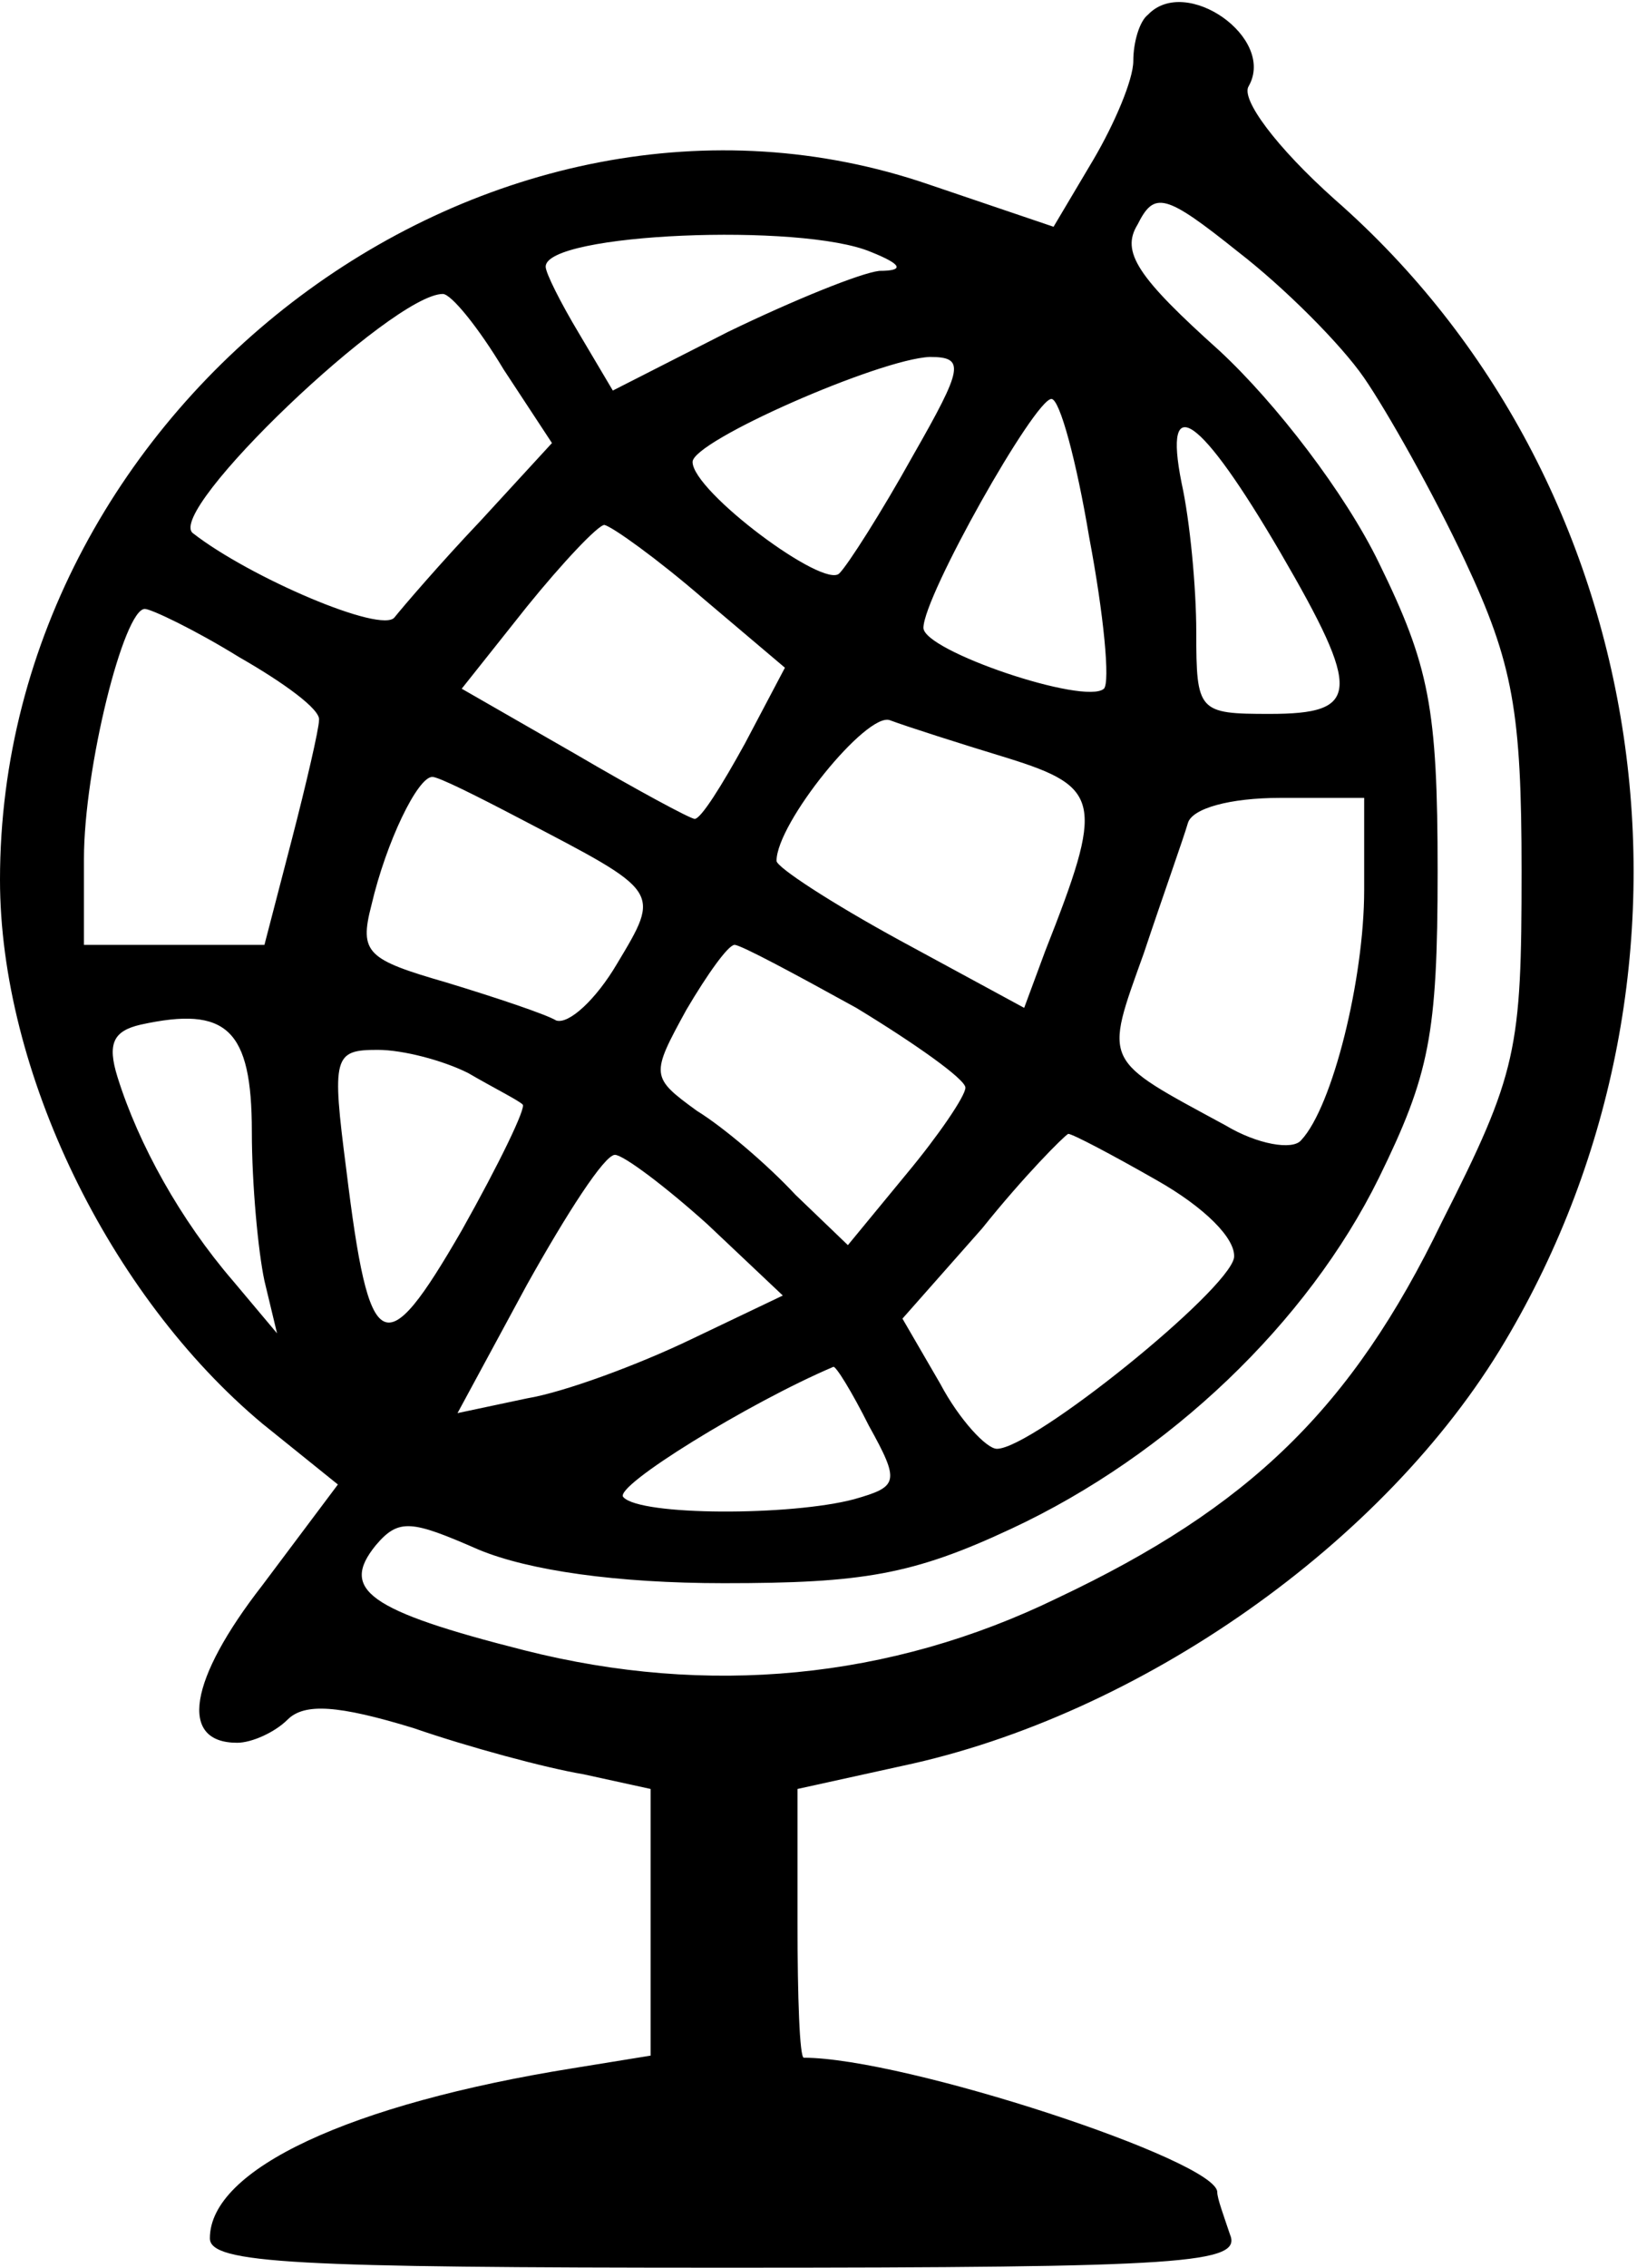
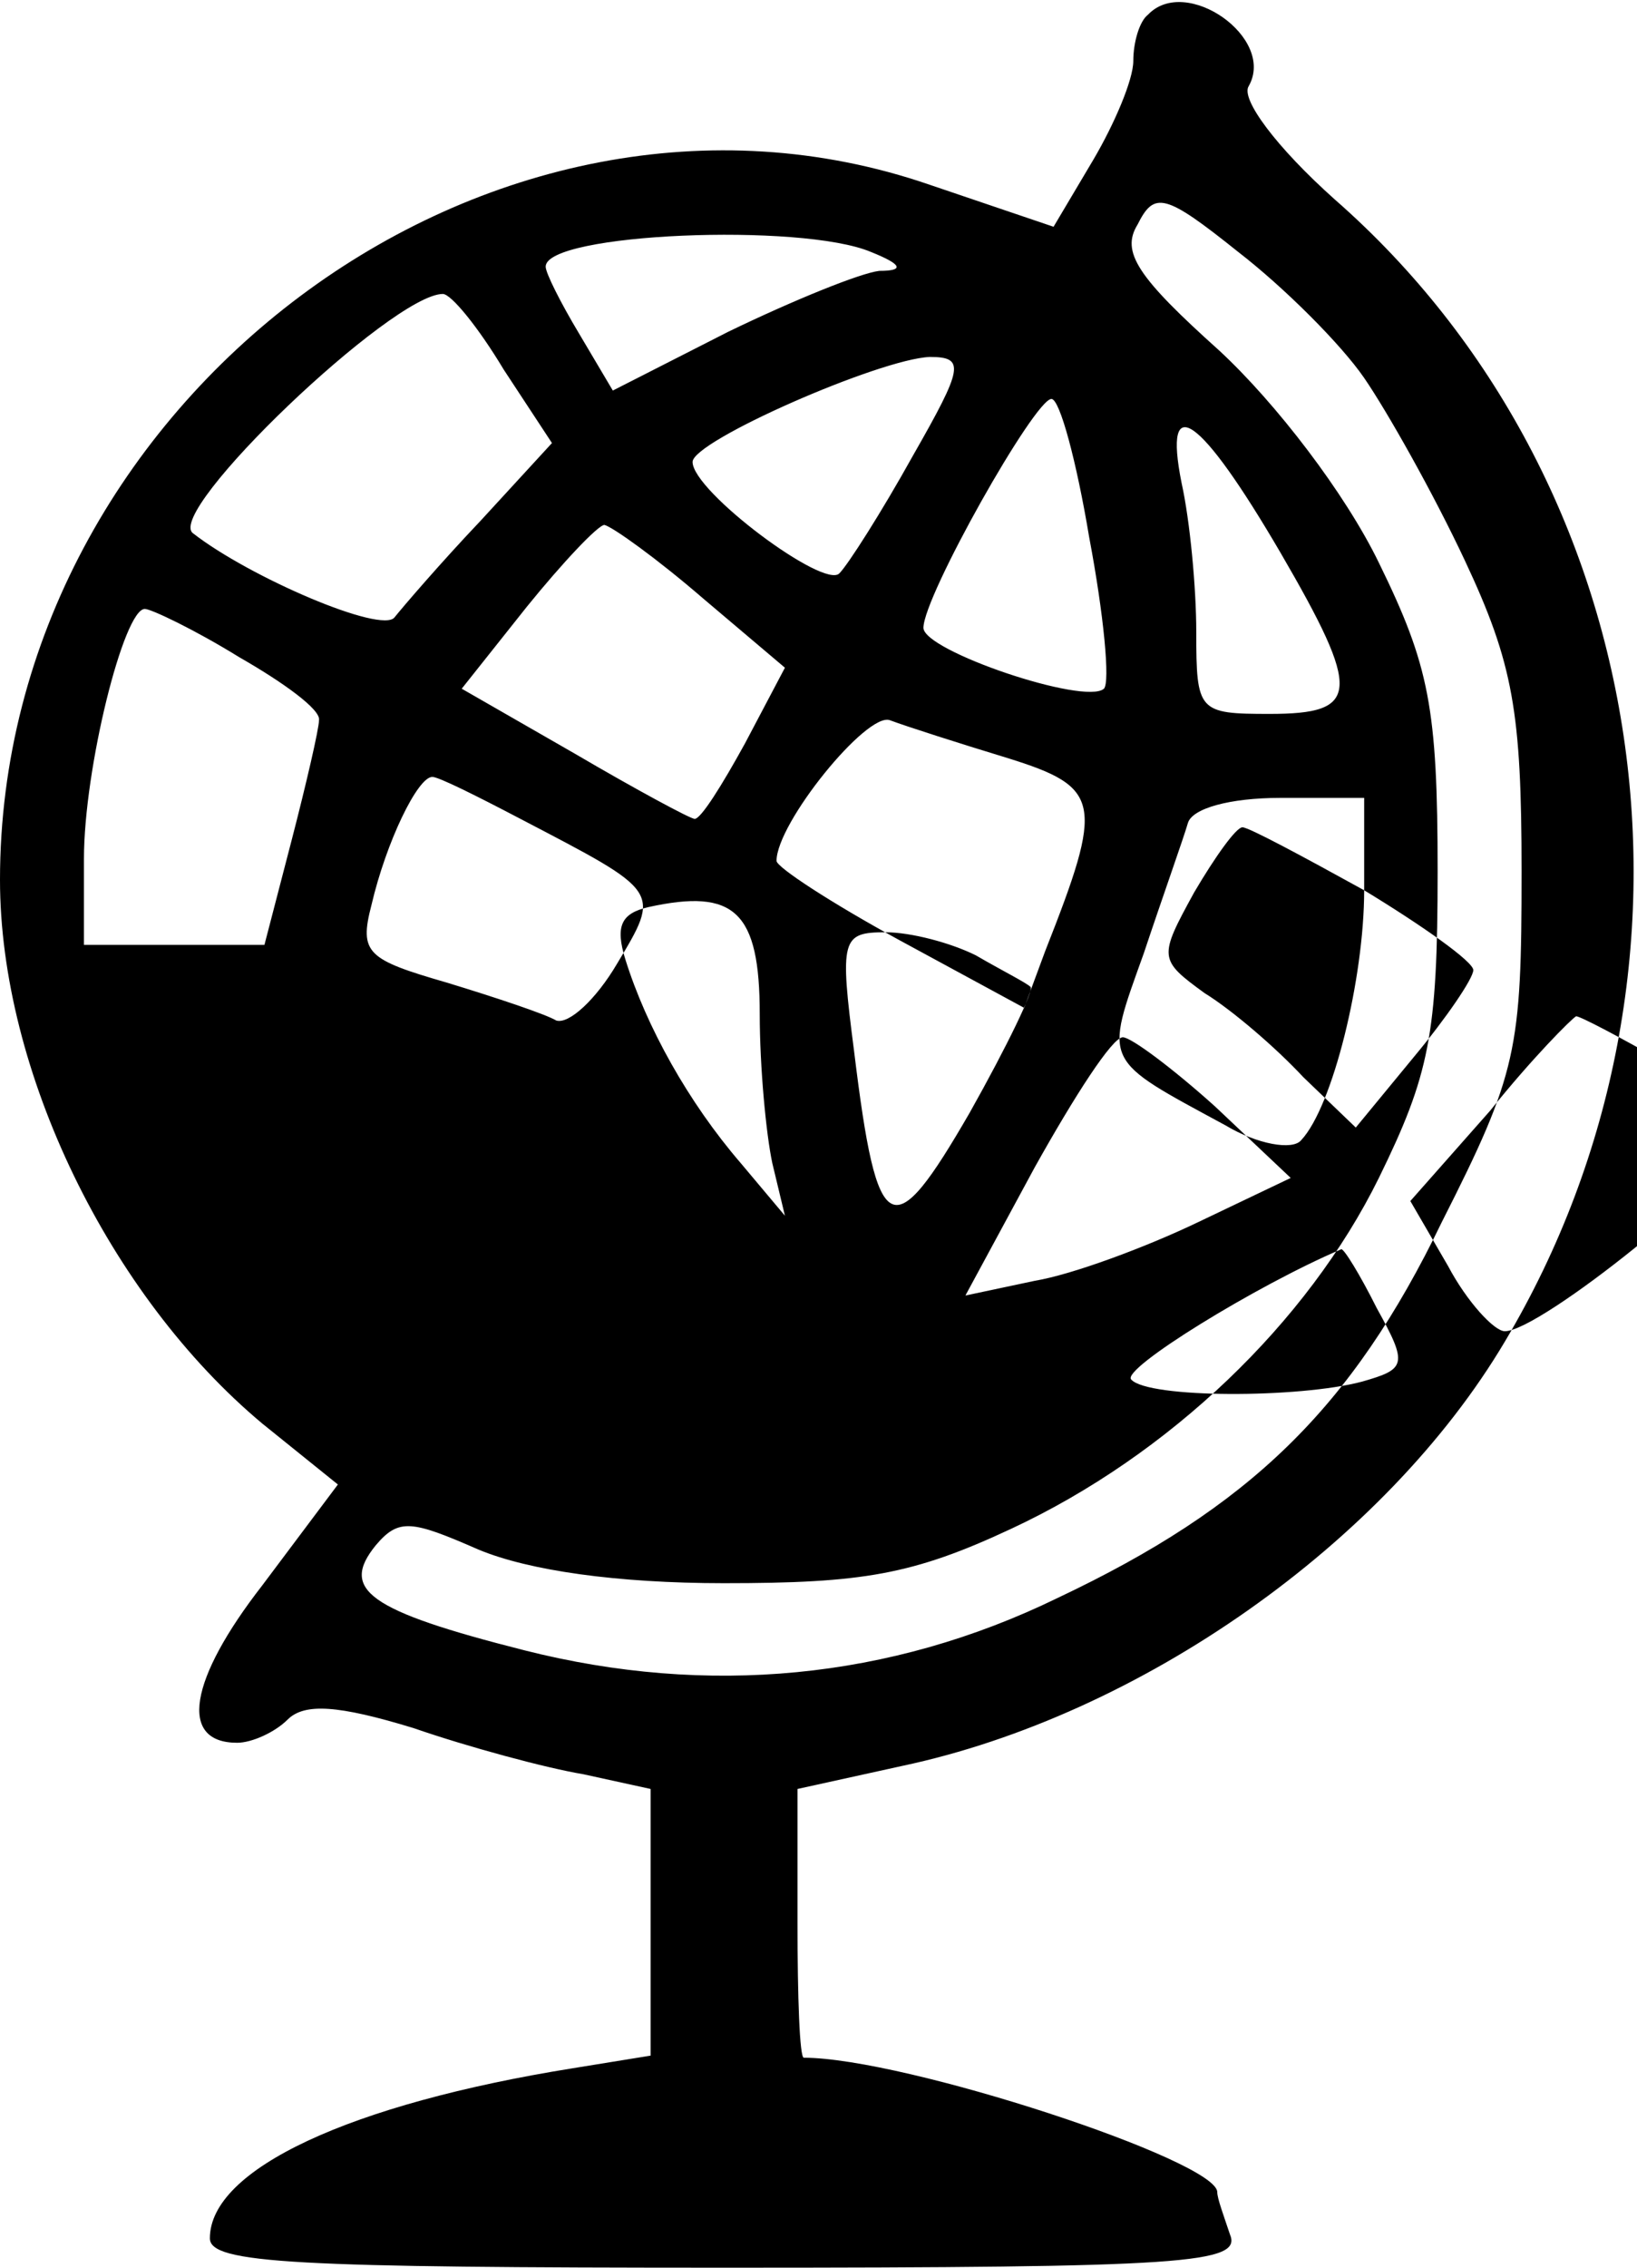
<svg xmlns="http://www.w3.org/2000/svg" version="1.0" width="78pt" height="108pt" viewBox="0 0 78 108" preserveAspectRatio="xMidYMid meet">
  <g transform="translate(0,108) scale(0.1,-0.1)" fill="#000000" stroke="none">
-     <path d="M547 1073 c-4 -3 -7 -13 -7 -22 0 -9 -9 -30 -19 -47 l-19 -32 -59 20 c-209 72 -443 -103 -443 -331 0 -91 52 -198 125 -259 l36 -29 -36 -48 c-35 -45 -40 -75 -12 -75 7 0 18 5 24 11 8 8 24 7 60 -4 26 -9 63 -19 81 -22 l32 -7 0 -63 0 -64 -37 -6 c-106 -17 -173 -48 -173 -81 0 -12 40 -14 246 -14 220 0 246 2 240 16 -3 9 -6 17 -6 20 0 15 -149 64 -197 64 -2 0 -3 29 -3 64 l0 64 50 11 c113 24 230 106 287 202 106 178 72 410 -81 544 -28 25 -45 48 -41 54 13 23 -30 53 -48 34z m103 -173 c11 -16 33 -55 48 -87 23 -49 27 -72 27 -148 0 -85 -2 -96 -38 -167 -43 -89 -92 -136 -183 -179 -80 -39 -167 -47 -254 -25 -75 19 -88 29 -71 50 11 13 17 12 49 -2 24 -10 66 -16 117 -16 66 0 90 4 137 26 75 35 141 98 175 167 24 49 28 68 28 146 0 78 -4 98 -28 147 -16 33 -49 76 -76 101 -39 35 -47 47 -39 60 8 16 13 15 48 -13 22 -17 49 -44 60 -60z m-235 60 c15 -6 16 -9 4 -9 -9 -1 -41 -14 -72 -29 l-55 -28 -16 27 c-9 15 -16 29 -16 32 0 16 122 21 155 7z m-175 -56 l23 -35 -34 -37 c-19 -20 -37 -41 -41 -46 -6 -8 -69 19 -96 40 -14 10 95 114 119 114 4 0 17 -16 29 -36z m195 -41 c-15 -27 -31 -52 -35 -56 -7 -8 -70 39 -70 53 0 10 89 49 113 50 17 0 16 -5 -8 -47z m84 -39 c7 -37 10 -69 7 -72 -9 -8 -86 18 -86 29 0 15 53 109 61 109 4 0 12 -30 18 -66z m91 -7 c39 -67 38 -77 -5 -77 -34 0 -35 1 -35 39 0 21 -3 53 -7 71 -9 45 9 32 47 -33z m-275 -22 l39 -33 -19 -36 c-11 -20 -21 -36 -24 -36 -2 0 -28 14 -57 31 l-54 31 31 39 c17 21 34 39 37 39 4 -1 25 -16 47 -35z m-221 -28 c21 -12 39 -25 38 -30 0 -4 -6 -30 -13 -57 l-13 -50 -43 0 -43 0 0 41 c0 43 19 119 29 119 3 0 24 -10 45 -23z m366 -48 c45 -14 46 -21 18 -92 l-10 -27 -59 32 c-33 18 -59 35 -59 38 0 18 43 71 54 67 8 -3 33 -11 56 -18z m-232 -29 c67 -35 67 -34 46 -69 -10 -17 -23 -29 -29 -27 -5 3 -29 11 -52 18 -38 11 -42 14 -36 37 7 30 22 61 29 61 3 0 21 -9 42 -20z m402 -34 c0 -42 -15 -103 -30 -119 -4 -5 -21 -2 -36 7 -59 32 -58 29 -39 82 9 27 19 55 21 62 2 7 20 12 44 12 l40 0 0 -44z m-242 -56 c28 -17 52 -34 52 -38 0 -4 -13 -23 -28 -41 l-28 -34 -25 24 c-13 14 -34 32 -47 40 -22 16 -22 17 -5 48 10 17 20 31 23 31 3 0 29 -14 58 -30z m-288 -59 c0 -25 3 -57 6 -71 l6 -25 -21 25 c-25 29 -45 65 -55 97 -5 16 -2 22 11 25 41 9 53 -2 53 -51z m103 28 c12 -7 24 -13 26 -15 2 -1 -11 -28 -29 -60 -37 -64 -44 -61 -55 29 -7 54 -6 57 15 57 12 0 31 -5 43 -11z m328 -51 c23 -13 38 -28 37 -37 -3 -16 -96 -91 -113 -91 -5 0 -18 14 -27 31 l-18 31 38 43 c20 25 39 44 41 45 2 0 21 -10 42 -22z m-214 -21 l36 -34 -44 -21 c-25 -12 -60 -25 -78 -28 l-33 -7 33 61 c19 34 37 62 42 62 4 0 24 -15 44 -33z m77 -96 c15 -27 14 -29 -7 -35 -30 -8 -102 -8 -110 1 -5 5 60 45 100 62 1 1 9 -12 17 -28z" />
+     <path d="M547 1073 c-4 -3 -7 -13 -7 -22 0 -9 -9 -30 -19 -47 l-19 -32 -59 20 c-209 72 -443 -103 -443 -331 0 -91 52 -198 125 -259 l36 -29 -36 -48 c-35 -45 -40 -75 -12 -75 7 0 18 5 24 11 8 8 24 7 60 -4 26 -9 63 -19 81 -22 l32 -7 0 -63 0 -64 -37 -6 c-106 -17 -173 -48 -173 -81 0 -12 40 -14 246 -14 220 0 246 2 240 16 -3 9 -6 17 -6 20 0 15 -149 64 -197 64 -2 0 -3 29 -3 64 l0 64 50 11 c113 24 230 106 287 202 106 178 72 410 -81 544 -28 25 -45 48 -41 54 13 23 -30 53 -48 34z m103 -173 c11 -16 33 -55 48 -87 23 -49 27 -72 27 -148 0 -85 -2 -96 -38 -167 -43 -89 -92 -136 -183 -179 -80 -39 -167 -47 -254 -25 -75 19 -88 29 -71 50 11 13 17 12 49 -2 24 -10 66 -16 117 -16 66 0 90 4 137 26 75 35 141 98 175 167 24 49 28 68 28 146 0 78 -4 98 -28 147 -16 33 -49 76 -76 101 -39 35 -47 47 -39 60 8 16 13 15 48 -13 22 -17 49 -44 60 -60z m-235 60 c15 -6 16 -9 4 -9 -9 -1 -41 -14 -72 -29 l-55 -28 -16 27 c-9 15 -16 29 -16 32 0 16 122 21 155 7z m-175 -56 l23 -35 -34 -37 c-19 -20 -37 -41 -41 -46 -6 -8 -69 19 -96 40 -14 10 95 114 119 114 4 0 17 -16 29 -36z m195 -41 c-15 -27 -31 -52 -35 -56 -7 -8 -70 39 -70 53 0 10 89 49 113 50 17 0 16 -5 -8 -47z m84 -39 c7 -37 10 -69 7 -72 -9 -8 -86 18 -86 29 0 15 53 109 61 109 4 0 12 -30 18 -66z m91 -7 c39 -67 38 -77 -5 -77 -34 0 -35 1 -35 39 0 21 -3 53 -7 71 -9 45 9 32 47 -33z m-275 -22 l39 -33 -19 -36 c-11 -20 -21 -36 -24 -36 -2 0 -28 14 -57 31 l-54 31 31 39 c17 21 34 39 37 39 4 -1 25 -16 47 -35z m-221 -28 c21 -12 39 -25 38 -30 0 -4 -6 -30 -13 -57 l-13 -50 -43 0 -43 0 0 41 c0 43 19 119 29 119 3 0 24 -10 45 -23z m366 -48 c45 -14 46 -21 18 -92 l-10 -27 -59 32 c-33 18 -59 35 -59 38 0 18 43 71 54 67 8 -3 33 -11 56 -18z m-232 -29 c67 -35 67 -34 46 -69 -10 -17 -23 -29 -29 -27 -5 3 -29 11 -52 18 -38 11 -42 14 -36 37 7 30 22 61 29 61 3 0 21 -9 42 -20z m402 -34 c0 -42 -15 -103 -30 -119 -4 -5 -21 -2 -36 7 -59 32 -58 29 -39 82 9 27 19 55 21 62 2 7 20 12 44 12 l40 0 0 -44z c28 -17 52 -34 52 -38 0 -4 -13 -23 -28 -41 l-28 -34 -25 24 c-13 14 -34 32 -47 40 -22 16 -22 17 -5 48 10 17 20 31 23 31 3 0 29 -14 58 -30z m-288 -59 c0 -25 3 -57 6 -71 l6 -25 -21 25 c-25 29 -45 65 -55 97 -5 16 -2 22 11 25 41 9 53 -2 53 -51z m103 28 c12 -7 24 -13 26 -15 2 -1 -11 -28 -29 -60 -37 -64 -44 -61 -55 29 -7 54 -6 57 15 57 12 0 31 -5 43 -11z m328 -51 c23 -13 38 -28 37 -37 -3 -16 -96 -91 -113 -91 -5 0 -18 14 -27 31 l-18 31 38 43 c20 25 39 44 41 45 2 0 21 -10 42 -22z m-214 -21 l36 -34 -44 -21 c-25 -12 -60 -25 -78 -28 l-33 -7 33 61 c19 34 37 62 42 62 4 0 24 -15 44 -33z m77 -96 c15 -27 14 -29 -7 -35 -30 -8 -102 -8 -110 1 -5 5 60 45 100 62 1 1 9 -12 17 -28z" />
  </g>
</svg>